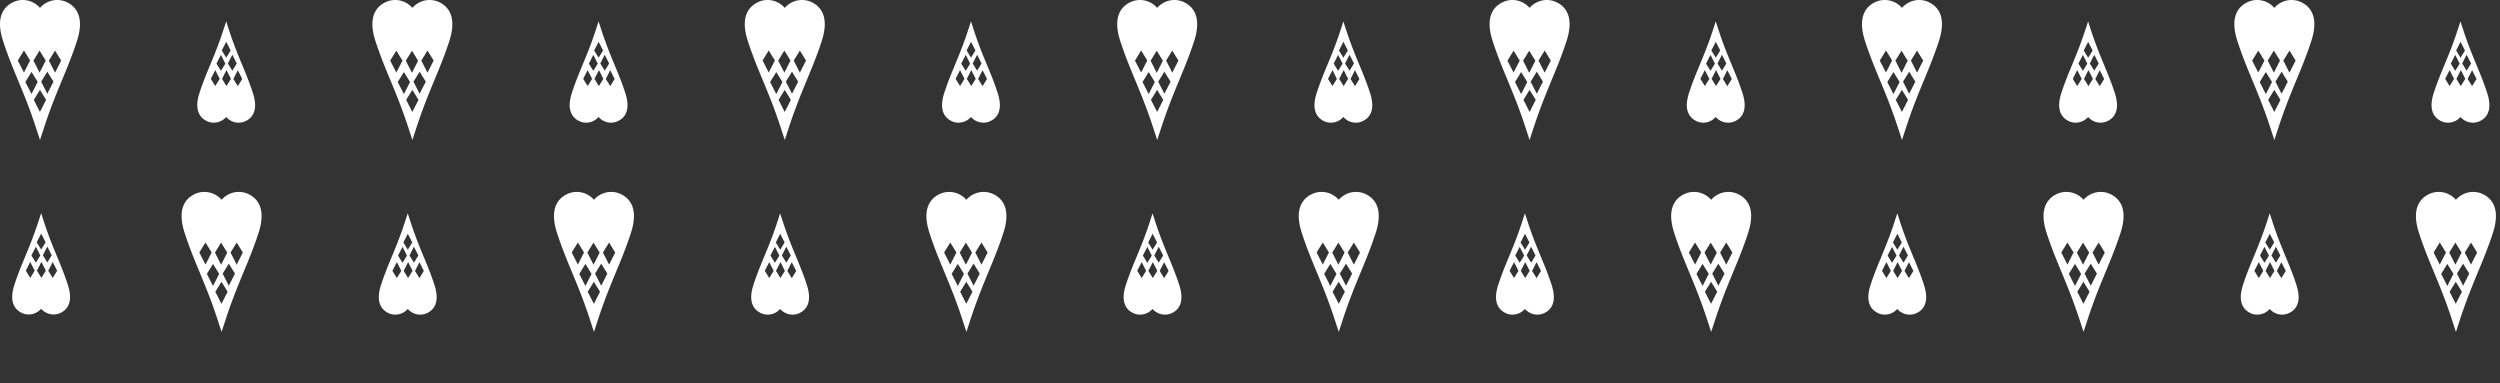
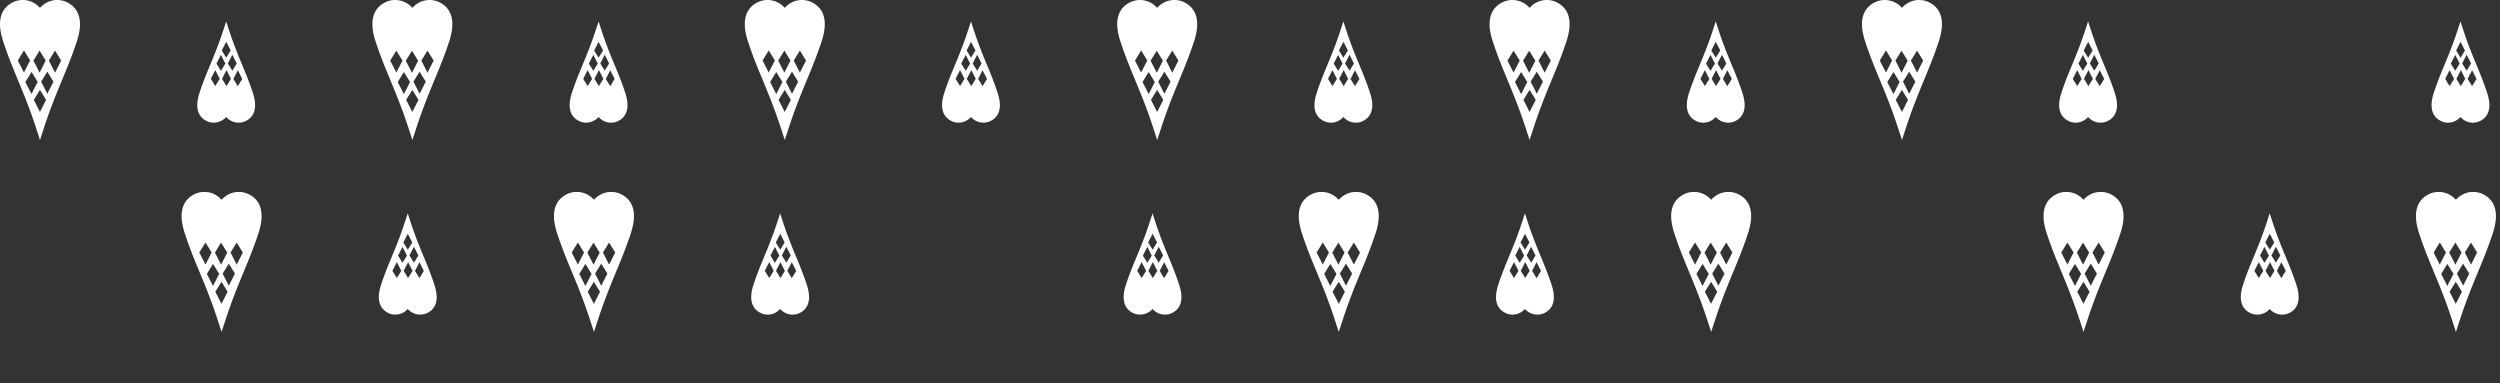
<svg xmlns="http://www.w3.org/2000/svg" viewBox="0 0 1585.4 243.09">
  <rect x="0" y="0" width="1585.4" height="243.09" fill="#333333" stroke="none" />
  <defs>
    <style>.cls-1{fill:#fff;}.cls-2{fill:none;}</style>
  </defs>
  <g id="Capa_2" data-name="Capa 2">
    <g id="Capa_1-2" data-name="Capa 1">
-       <path class="cls-1" d="M34.94,46.08,31,38.4l3.9-6.32,3.9,6.32ZM30,59.46l-3.9-7.67L30,45.46l3.91,6.33ZM25.33,71l-3.9-7.67L25.33,57l3.9,6.33Zm-9.26-19L20,45.59l3.9,6.32L20,59.58ZM11.28,38.35,15.19,32l3.9,6.33L15.19,46Zm13.81-6.27L29,38.4l-3.9,7.68-3.9-7.68ZM42.21,1.3A14.07,14.07,0,0,0,36.29,0,14.48,14.48,0,0,0,25.36,5,14.48,14.48,0,0,0,14.43,0,14.08,14.08,0,0,0,8.5,1.3C2.69,4-3.16,10.48,2,26.15,5,35.39,8.1,42.89,11.4,50.82c3.6,8.71,7.34,17.71,11.32,29.87l2.64,8.1L28,80.69c4-12.16,7.72-21.17,11.32-29.87,3.29-7.93,6.41-15.43,9.43-24.66C53.88,10.48,48,4,42.21,1.3" />
+       <path class="cls-1" d="M34.94,46.08,31,38.4l3.9-6.32,3.9,6.32ZM30,59.46l-3.9-7.67L30,45.46l3.91,6.33ZM25.33,71l-3.9-7.67L25.33,57l3.9,6.33Zm-9.26-19L20,45.59l3.9,6.32L20,59.58M11.28,38.35,15.19,32l3.9,6.33L15.19,46Zm13.81-6.27L29,38.4l-3.9,7.68-3.9-7.68ZM42.21,1.3A14.07,14.07,0,0,0,36.29,0,14.48,14.48,0,0,0,25.36,5,14.48,14.48,0,0,0,14.43,0,14.08,14.08,0,0,0,8.5,1.3C2.69,4-3.16,10.48,2,26.15,5,35.39,8.1,42.89,11.4,50.82c3.6,8.71,7.34,17.71,11.32,29.87l2.64,8.1L28,80.69c4-12.16,7.72-21.17,11.32-29.87,3.29-7.93,6.41-15.43,9.43-24.66C53.88,10.48,48,4,42.21,1.3" />
      <path class="cls-1" d="M136.51,44.47,139.33,50l-2.82,4.57L133.69,50Zm3.59-9.67,2.82,5.55-2.82,4.57-2.83-4.57Zm3.36-8.3L146.28,32l-2.82,4.58L140.64,32Zm6.69,13.76-2.82,4.57-2.82-4.57,2.82-5.55Zm3.46,9.81-2.82,4.57L148,50.07l2.82-5.55Zm-10,4.53L140.81,50l2.82-5.56L146.45,50ZM131.26,76.85a10.19,10.19,0,0,0,4.28.94,10.47,10.47,0,0,0,7.9-3.61,10.47,10.47,0,0,0,7.9,3.61,10.19,10.19,0,0,0,4.28-.94c4.21-1.94,8.44-6.64,4.72-18-2.18-6.68-4.43-12.1-6.81-17.83-2.61-6.29-5.31-12.8-8.18-21.59l-1.91-5.86-1.91,5.86c-2.88,8.79-5.58,15.3-8.18,21.59-2.39,5.73-4.64,11.15-6.82,17.82-3.71,11.34.52,16,4.73,18" />
      <path class="cls-1" d="M271.1,46.08l-3.91-7.68,3.91-6.32L275,38.4Zm-5,13.38-3.91-7.67,3.91-6.33,3.91,6.33ZM261.49,71l-3.91-7.67L261.49,57l3.9,6.33Zm-9.26-19,3.9-6.32,3.9,6.32-3.9,7.67Zm-4.79-13.56,3.9-6.33,3.91,6.33L251.34,46Zm13.81-6.27,3.9,6.32-3.9,7.68-3.9-7.68ZM278.37,1.3A14.11,14.11,0,0,0,272.44,0a14.46,14.46,0,0,0-10.92,5,14.49,14.49,0,0,0-10.93-5,14.08,14.08,0,0,0-5.93,1.3C238.84,4,233,10.48,238.13,26.15c3,9.24,6.13,16.74,9.42,24.67,3.61,8.71,7.34,17.71,11.32,29.87l2.65,8.1,2.64-8.1c4-12.16,7.71-21.17,11.32-29.87,3.29-7.93,6.4-15.43,9.42-24.66C290,10.48,284.18,4,278.37,1.3" />
      <path class="cls-1" d="M372.67,44.47,375.49,50l-2.82,4.57L369.85,50Zm3.58-9.67,2.83,5.55-2.83,4.57-2.82-4.57Zm3.37-8.3L382.44,32l-2.82,4.58L376.8,32Zm6.69,13.76-2.82,4.57-2.82-4.57,2.82-5.55Zm3.46,9.81L387,54.64l-2.83-4.57L387,44.52Zm-10,4.53L377,50l2.82-5.56L382.61,50ZM367.41,76.85a10.2,10.2,0,0,0,4.29.94,10.45,10.45,0,0,0,7.89-3.61,10.49,10.49,0,0,0,7.91,3.61,10.19,10.19,0,0,0,4.28-.94c4.2-1.94,8.44-6.64,4.72-18-2.18-6.68-4.43-12.1-6.81-17.83-2.61-6.29-5.31-12.8-8.18-21.59l-1.92-5.86-1.91,5.86c-2.87,8.79-5.57,15.3-8.18,21.59-2.38,5.73-4.63,11.15-6.81,17.82-3.72,11.34.52,16,4.72,18" />
      <path class="cls-1" d="M507.25,46.08l-3.9-7.68,3.9-6.32,3.9,6.32Zm-5,13.38-3.9-7.67,3.9-6.33,3.91,6.33ZM497.64,71l-3.9-7.67,3.9-6.33,3.9,6.33Zm-9.26-19,3.9-6.32,3.9,6.32-3.9,7.67ZM483.6,38.35,487.5,32l3.9,6.33L487.5,46Zm13.81-6.27,3.9,6.32-3.9,7.68L493.5,38.4ZM514.52,1.3A14.07,14.07,0,0,0,508.6,0a14.48,14.48,0,0,0-10.93,5,14.48,14.48,0,0,0-10.93-5,14.11,14.11,0,0,0-5.93,1.3C475,4,469.15,10.48,474.29,26.15c3,9.24,6.13,16.74,9.42,24.67,3.61,8.71,7.34,17.71,11.32,29.87l2.64,8.1,2.65-8.1c4-12.16,7.71-21.17,11.31-29.87,3.3-7.93,6.41-15.43,9.43-24.66,5.13-15.68-.72-22.17-6.54-24.86" />
      <path class="cls-1" d="M608.82,44.47,611.64,50l-2.82,4.57L606,50Zm3.59-9.67,2.82,5.55-2.82,4.57-2.83-4.57Zm3.36-8.3L618.59,32l-2.82,4.58L613,32Zm6.69,13.76-2.81,4.57-2.82-4.57,2.82-5.55Zm3.46,9.81-2.82,4.57-2.82-4.57,2.82-5.55Zm-10,4.53L613.12,50l2.82-5.56L618.76,50ZM603.57,76.85a10.19,10.19,0,0,0,4.28.94,10.47,10.47,0,0,0,7.9-3.61,10.47,10.47,0,0,0,7.9,3.61,10.27,10.27,0,0,0,4.29-.94c4.2-1.94,8.43-6.64,4.71-18-2.18-6.68-4.42-12.1-6.81-17.83-2.6-6.29-5.3-12.8-8.18-21.59l-1.91-5.86-1.91,5.86c-2.87,8.79-5.58,15.3-8.18,21.59-2.38,5.73-4.63,11.15-6.82,17.82-3.71,11.34.52,16,4.73,18" />
      <path class="cls-1" d="M743.41,46.08,739.5,38.4l3.91-6.32,3.9,6.32Zm-5,13.38-3.91-7.67,3.91-6.33,3.91,6.33ZM733.8,71l-3.9-7.67L733.8,57l3.9,6.33Zm-9.26-19,3.9-6.32,3.9,6.32-3.9,7.67Zm-4.79-13.56L723.66,32l3.9,6.33L723.66,46Zm13.81-6.27,3.9,6.32-3.9,7.68-3.9-7.68ZM750.68,1.3A14.08,14.08,0,0,0,744.75,0a14.47,14.47,0,0,0-10.92,5A14.49,14.49,0,0,0,722.9,0,14.08,14.08,0,0,0,717,1.3c-5.82,2.69-11.67,9.18-6.52,24.85,3,9.24,6.12,16.74,9.42,24.67,3.6,8.71,7.33,17.71,11.31,29.87l2.65,8.1,2.64-8.1c4-12.16,7.71-21.17,11.32-29.87,3.29-7.93,6.4-15.43,9.43-24.66C762.35,10.48,756.5,4,750.68,1.3" />
      <path class="cls-1" d="M845,44.47,847.8,50,845,54.6,842.16,50Zm3.59-9.67,2.82,5.55-2.82,4.57-2.83-4.57Zm3.36-8.3L854.75,32l-2.82,4.58L849.11,32Zm6.69,13.76-2.82,4.57L853,40.26l2.82-5.55Zm3.46,9.81-2.82,4.57-2.83-4.57,2.83-5.55Zm-10,4.53L849.28,50l2.82-5.56L854.92,50ZM839.72,76.85a10.2,10.2,0,0,0,4.29.94,10.45,10.45,0,0,0,7.89-3.61,10.49,10.49,0,0,0,7.91,3.61,10.19,10.19,0,0,0,4.28-.94c4.21-1.94,8.44-6.64,4.72-18-2.18-6.68-4.43-12.1-6.81-17.83-2.61-6.29-5.31-12.8-8.18-21.59L851.9,13.6,850,19.46c-2.87,8.79-5.57,15.3-8.18,21.59-2.38,5.73-4.63,11.15-6.81,17.82-3.71,11.34.52,16,4.72,18" />
      <path class="cls-1" d="M979.57,46.08l-3.91-7.68,3.91-6.32,3.89,6.32Zm-5,13.38-3.9-7.67,3.9-6.33,3.91,6.33ZM970,71l-3.9-7.67L970,57l3.9,6.33Zm-9.25-19,3.89-6.32,3.9,6.32-3.9,7.67Zm-4.79-13.56,3.9-6.33,3.91,6.33L959.81,46Zm13.81-6.27,3.9,6.32-3.9,7.68-3.9-7.68ZM986.83,1.3A14.07,14.07,0,0,0,980.91,0,14.49,14.49,0,0,0,970,5a14.46,14.46,0,0,0-10.93-5,14.07,14.07,0,0,0-5.92,1.3c-5.82,2.69-11.67,9.18-6.53,24.85,3,9.24,6.13,16.74,9.42,24.67,3.61,8.71,7.34,17.71,11.32,29.87l2.64,8.1,2.65-8.1c4-12.16,7.71-21.17,11.31-29.87,3.3-7.93,6.41-15.43,9.43-24.66,5.14-15.68-.72-22.17-6.54-24.86" />
      <path class="cls-1" d="M1081.14,44.47,1084,50l-2.82,4.57L1078.32,50Zm3.58-9.67,2.82,5.55-2.82,4.57-2.82-4.57Zm3.36-8.3L1090.9,32l-2.82,4.58L1085.26,32Zm6.7,13.76L1092,44.83l-2.82-4.57,2.82-5.55Zm3.46,9.81-2.83,4.57-2.82-4.57,2.82-5.55Zm-10,4.53L1085.43,50l2.82-5.56,2.83,5.56Zm-12.37,22.25a10.19,10.19,0,0,0,4.28.94,10.47,10.47,0,0,0,7.9-3.61,10.48,10.48,0,0,0,7.9,3.61,10.23,10.23,0,0,0,4.29-.94c4.2-1.94,8.43-6.64,4.72-18-2.18-6.68-4.43-12.1-6.81-17.83-2.61-6.29-5.31-12.8-8.19-21.59l-1.91-5.86-1.91,5.86c-2.87,8.79-5.57,15.3-8.18,21.59-2.38,5.73-4.63,11.15-6.82,17.82-3.71,11.34.52,16,4.73,18" />
      <path class="cls-1" d="M1215.72,46.08l-3.9-7.68,3.9-6.32,3.9,6.32Zm-5,13.38-3.9-7.67,3.9-6.33,3.91,6.33ZM1206.11,71l-3.9-7.67,3.9-6.33,3.9,6.33Zm-9.26-19,3.9-6.32,3.9,6.32-3.9,7.67Zm-4.78-13.56L1196,32l3.9,6.33L1196,46Zm13.8-6.27,3.9,6.32-3.9,7.68L1202,38.4ZM1223,1.3a14.07,14.07,0,0,0-5.92-1.3,14.48,14.48,0,0,0-10.93,5,14.48,14.48,0,0,0-10.93-5,14.08,14.08,0,0,0-5.93,1.3c-5.81,2.69-11.66,9.18-6.52,24.85,3,9.24,6.12,16.74,9.42,24.67,3.61,8.71,7.34,17.71,11.32,29.87l2.64,8.1,2.64-8.1c4-12.16,7.72-21.17,11.32-29.87,3.29-7.93,6.41-15.43,9.43-24.66,5.13-15.68-.72-22.17-6.54-24.86" />
      <path class="cls-1" d="M1317.29,44.47l2.82,5.56-2.82,4.57L1314.47,50Zm3.59-9.67,2.82,5.55-2.82,4.57-2.83-4.57Zm3.36-8.3,2.82,5.54-2.82,4.58L1321.42,32Zm6.69,13.76-2.82,4.57-2.82-4.57,2.82-5.55Zm3.46,9.81-2.82,4.57-2.82-4.57,2.82-5.55Zm-10,4.53L1321.59,50l2.82-5.56,2.82,5.56ZM1312,76.85a10.19,10.19,0,0,0,4.28.94,10.48,10.48,0,0,0,7.9-3.61,10.47,10.47,0,0,0,7.9,3.61,10.19,10.19,0,0,0,4.28-.94c4.21-1.94,8.44-6.64,4.72-18-2.18-6.68-4.43-12.1-6.81-17.83-2.61-6.29-5.31-12.8-8.18-21.59l-1.91-5.86-1.91,5.86c-2.88,8.79-5.58,15.3-8.18,21.59-2.39,5.73-4.64,11.15-6.82,17.82-3.71,11.34.52,16,4.73,18" />
-       <path class="cls-1" d="M1451.88,46.08,1448,38.4l3.91-6.32,3.89,6.32Zm-5,13.38L1443,51.79l3.91-6.33,3.91,6.33ZM1442.27,71l-3.91-7.67,3.91-6.33,3.9,6.33Zm-9.26-19,3.9-6.32,3.9,6.32-3.9,7.67Zm-4.79-13.56,3.9-6.33,3.91,6.33L1432.12,46ZM1442,32.08l3.9,6.32-3.9,7.68-3.9-7.68ZM1459.15,1.3a14.11,14.11,0,0,0-5.93-1.3,14.47,14.47,0,0,0-10.92,5,14.49,14.49,0,0,0-10.93-5,14.08,14.08,0,0,0-5.93,1.3c-5.82,2.69-11.67,9.18-6.53,24.85,3,9.24,6.13,16.74,9.42,24.67,3.61,8.71,7.34,17.71,11.32,29.87l2.65,8.1,2.64-8.1c4-12.16,7.71-21.17,11.31-29.87,3.3-7.93,6.41-15.43,9.43-24.66,5.14-15.68-.71-22.17-6.53-24.86" />
      <path class="cls-1" d="M1553.45,44.47l2.82,5.56-2.82,4.57L1550.63,50ZM1557,34.8l2.83,5.55L1557,44.92l-2.82-4.57Zm3.36-8.3,2.83,5.54-2.83,4.58L1557.58,32Zm6.7,13.76-2.82,4.57-2.82-4.57,2.82-5.55Zm3.46,9.81-2.82,4.57-2.83-4.57,2.83-5.55Zm-10,4.53L1557.75,50l2.82-5.56,2.82,5.56Zm-12.38,22.25a10.2,10.2,0,0,0,4.29.94,10.45,10.45,0,0,0,7.89-3.61,10.48,10.48,0,0,0,7.9,3.61,10.2,10.2,0,0,0,4.29-.94c4.21-1.94,8.43-6.64,4.72-18-2.18-6.68-4.43-12.1-6.81-17.83-2.61-6.29-5.31-12.8-8.18-21.59l-1.92-5.86-1.91,5.86c-2.87,8.79-5.57,15.3-8.18,21.59-2.38,5.73-4.63,11.15-6.81,17.82-3.71,11.34.52,16,4.72,18" />
      <path class="cls-1" d="M150.1,167.82l-3.91-7.68,3.91-6.33,3.9,6.33Zm-5,13.38-3.9-7.68,3.9-6.32,3.91,6.32Zm-4.65,11.49-3.9-7.67,3.9-6.33,3.9,6.33Zm-9.26-19,3.9-6.33,3.9,6.33-3.9,7.67Zm-4.79-13.57,3.91-6.33,3.9,6.33-3.9,7.67Zm13.81-6.27,3.9,6.33-3.9,7.68-3.9-7.68ZM157.37,123a14.23,14.23,0,0,0-5.93-1.3,14.51,14.51,0,0,0-10.92,5,14.53,14.53,0,0,0-10.93-5,14.23,14.23,0,0,0-5.93,1.3c-5.82,2.69-11.67,9.18-6.52,24.86,3,9.24,6.12,16.74,9.42,24.67,3.6,8.7,7.33,17.7,11.31,29.86l2.65,8.1,2.64-8.1c4-12.16,7.71-21.16,11.32-29.87,3.29-7.93,6.4-15.43,9.43-24.65,5.13-15.69-.72-22.18-6.54-24.87" />
      <path class="cls-1" d="M251.67,166.21l2.82,5.55-2.82,4.57-2.82-4.57Zm3.59-9.68,2.82,5.56-2.82,4.57-2.83-4.57Zm3.36-8.3,2.82,5.54-2.82,4.58-2.82-4.58ZM265.31,162l-2.82,4.57L259.67,162l2.82-5.55Zm3.46,9.8L266,176.38l-2.82-4.58,2.82-5.54Zm-10,4.53L256,171.76l2.82-5.55,2.82,5.55Zm-12.38,22.25a10.23,10.23,0,0,0,4.29.94,10.51,10.51,0,0,0,7.9-3.6,10.49,10.49,0,0,0,7.9,3.6,10.19,10.19,0,0,0,4.28-.94c4.21-1.94,8.44-6.63,4.72-18-2.18-6.68-4.43-12.11-6.81-17.84-2.61-6.29-5.31-12.8-8.18-21.59l-1.91-5.86-1.92,5.86c-2.87,8.79-5.57,15.3-8.17,21.6-2.39,5.73-4.64,11.15-6.82,17.82-3.71,11.34.52,16,4.72,18" />
      <path class="cls-1" d="M386.26,167.82l-3.91-7.68,3.91-6.33,3.89,6.33Zm-5,13.38-3.9-7.68,3.9-6.32,3.91,6.32Zm-4.65,11.49-3.9-7.67,3.9-6.33,3.9,6.33Zm-9.25-19,3.89-6.33,3.9,6.33-3.9,7.67Zm-4.79-13.57,3.9-6.33,3.91,6.33-3.91,7.67Zm13.81-6.27,3.9,6.33-3.9,7.68-3.9-7.68ZM393.52,123a14.22,14.22,0,0,0-5.92-1.3,14.53,14.53,0,0,0-10.93,5,14.5,14.5,0,0,0-10.93-5,14.22,14.22,0,0,0-5.92,1.3c-5.82,2.69-11.67,9.18-6.53,24.86,3,9.24,6.13,16.74,9.42,24.67,3.61,8.7,7.34,17.7,11.32,29.86l2.64,8.1,2.65-8.1c4-12.16,7.71-21.16,11.31-29.87,3.3-7.93,6.41-15.43,9.43-24.65,5.14-15.69-.72-22.18-6.54-24.87" />
      <path class="cls-1" d="M487.83,166.21l2.82,5.55-2.82,4.57L485,171.76Zm3.58-9.68,2.82,5.56-2.82,4.57-2.82-4.57Zm3.36-8.3,2.82,5.54-2.82,4.58L492,153.77Zm6.7,13.77-2.82,4.57L495.83,162l2.82-5.55Zm3.46,9.8-2.82,4.58-2.83-4.58,2.83-5.54Zm-10,4.53-2.83-4.57,2.83-5.55,2.81,5.55Zm-12.38,22.25a10.2,10.2,0,0,0,4.29.94,10.49,10.49,0,0,0,7.89-3.6,10.51,10.51,0,0,0,7.9,3.6,10.2,10.2,0,0,0,4.29-.94c4.2-1.94,8.43-6.63,4.72-18-2.18-6.68-4.43-12.11-6.82-17.84-2.6-6.29-5.3-12.8-8.17-21.59l-1.92-5.86-1.91,5.86c-2.87,8.79-5.58,15.3-8.18,21.6-2.38,5.73-4.63,11.15-6.82,17.82-3.71,11.34.52,16,4.73,18" />
-       <path class="cls-1" d="M622.41,167.82l-3.9-7.68,3.9-6.33,3.9,6.33Zm-5,13.38-3.9-7.68,3.9-6.32,3.91,6.32Zm-4.65,11.49L608.9,185l3.9-6.33,3.9,6.33Zm-9.26-19,3.9-6.33,3.9,6.33-3.9,7.67Zm-4.78-13.57,3.9-6.33,3.9,6.33-3.9,7.67Zm13.81-6.27,3.89,6.33-3.89,7.68-3.91-7.68ZM629.68,123a14.22,14.22,0,0,0-5.92-1.3,14.51,14.51,0,0,0-10.93,5,14.51,14.51,0,0,0-10.93-5A14.23,14.23,0,0,0,596,123c-5.81,2.69-11.66,9.18-6.52,24.86,3,9.24,6.12,16.74,9.42,24.67,3.61,8.7,7.34,17.7,11.32,29.86l2.64,8.1,2.64-8.1c4-12.16,7.72-21.16,11.32-29.87,3.29-7.93,6.41-15.43,9.43-24.65,5.13-15.69-.72-22.18-6.54-24.87" />
      <path class="cls-1" d="M724,166.21l2.82,5.55L724,176.33l-2.82-4.57Zm3.59-9.68,2.82,5.56-2.82,4.57-2.83-4.57Zm3.36-8.3,2.82,5.54-2.82,4.58-2.82-4.58ZM737.62,162l-2.82,4.57L732,162l2.82-5.55Zm3.46,9.8-2.82,4.58-2.82-4.58,2.82-5.54Zm-10,4.53-2.82-4.57,2.82-5.55,2.82,5.55Zm-12.37,22.25a10.19,10.19,0,0,0,4.28.94,10.49,10.49,0,0,0,7.9-3.6,10.49,10.49,0,0,0,7.9,3.6,10.19,10.19,0,0,0,4.28-.94c4.21-1.94,8.44-6.63,4.72-18-2.18-6.68-4.43-12.11-6.81-17.84-2.61-6.29-5.3-12.8-8.18-21.59l-1.91-5.86L729,141.19c-2.87,8.79-5.58,15.3-8.18,21.6-2.39,5.73-4.63,11.15-6.82,17.82-3.71,11.34.52,16,4.73,18" />
      <path class="cls-1" d="M858.57,167.82l-3.91-7.68,3.91-6.33,3.89,6.33Zm-5,13.38-3.91-7.68,3.91-6.32,3.91,6.32ZM849,192.69,845.05,185l3.91-6.33,3.9,6.33Zm-9.26-19,3.9-6.33,3.9,6.33-3.9,7.67Zm-4.79-13.57,3.9-6.33,3.91,6.33-3.91,7.67Zm13.81-6.27,3.9,6.33-3.9,7.68-3.9-7.68ZM865.84,123a14.23,14.23,0,0,0-5.93-1.3,14.51,14.51,0,0,0-10.92,5,14.53,14.53,0,0,0-10.93-5,14.23,14.23,0,0,0-5.93,1.3c-5.82,2.69-11.67,9.18-6.53,24.86,3,9.24,6.13,16.74,9.42,24.67,3.61,8.7,7.34,17.7,11.32,29.86l2.65,8.1,2.64-8.1c4-12.16,7.71-21.16,11.32-29.87,3.29-7.93,6.4-15.43,9.42-24.65,5.14-15.69-.71-22.18-6.53-24.87" />
      <path class="cls-1" d="M960.14,166.21l2.82,5.55-2.82,4.57-2.82-4.57Zm3.58-9.68,2.83,5.56-2.83,4.57-2.82-4.57Zm3.37-8.3,2.82,5.54-2.82,4.58-2.82-4.58ZM973.78,162,971,166.57,968.14,162l2.82-5.55Zm3.46,9.8-2.82,4.58-2.83-4.58,2.83-5.54Zm-10,4.53-2.82-4.57,2.82-5.55,2.82,5.55Zm-12.38,22.25a10.2,10.2,0,0,0,4.29.94,10.47,10.47,0,0,0,7.89-3.6,10.51,10.51,0,0,0,7.9,3.6,10.2,10.2,0,0,0,4.29-.94c4.21-1.94,8.43-6.63,4.72-18-2.18-6.68-4.43-12.11-6.81-17.84-2.61-6.29-5.31-12.8-8.18-21.59l-1.92-5.86-1.91,5.86c-2.87,8.79-5.57,15.3-8.18,21.6-2.38,5.73-4.63,11.15-6.81,17.82-3.72,11.34.52,16,4.72,18" />
      <path class="cls-1" d="M1094.72,167.82l-3.9-7.68,3.9-6.33,3.9,6.33Zm-5,13.38-3.9-7.68,3.9-6.32,3.91,6.32Zm-4.65,11.49-3.9-7.67,3.9-6.33L1089,185Zm-9.25-19,3.89-6.33,3.9,6.33-3.9,7.67Zm-4.79-13.57,3.9-6.33,3.91,6.33-3.91,7.67Zm13.81-6.27,3.9,6.33-3.9,7.68-3.91-7.68ZM1102,123a14.22,14.22,0,0,0-5.92-1.3,14.51,14.51,0,0,0-10.93,5,14.51,14.51,0,0,0-10.93-5,14.22,14.22,0,0,0-5.92,1.3c-5.82,2.69-11.67,9.18-6.53,24.86,3,9.24,6.13,16.74,9.42,24.67,3.61,8.7,7.34,17.7,11.32,29.86l2.64,8.1,2.65-8.1c4-12.16,7.71-21.16,11.31-29.87,3.3-7.93,6.41-15.43,9.43-24.65,5.13-15.69-.72-22.18-6.54-24.87" />
-       <path class="cls-1" d="M1196.29,166.21l2.83,5.55-2.83,4.57-2.81-4.57Zm3.59-9.68,2.82,5.56-2.82,4.57-2.83-4.57Zm3.36-8.3,2.82,5.54-2.82,4.58-2.82-4.58Zm6.69,13.77-2.81,4.57L1204.3,162l2.82-5.55Zm3.46,9.8-2.82,4.58-2.82-4.58,2.82-5.54Zm-10,4.53-2.82-4.57,2.82-5.55,2.82,5.55ZM1191,198.58a10.19,10.19,0,0,0,4.28.94,10.49,10.49,0,0,0,7.9-3.6,10.49,10.49,0,0,0,7.9,3.6,10.27,10.27,0,0,0,4.29-.94c4.2-1.94,8.43-6.63,4.71-18-2.17-6.68-4.42-12.11-6.81-17.84-2.6-6.29-5.3-12.8-8.18-21.59l-1.91-5.86-1.91,5.86c-2.87,8.79-5.58,15.3-8.18,21.6-2.38,5.73-4.63,11.15-6.82,17.82-3.71,11.34.52,16,4.73,18" />
      <path class="cls-1" d="M1330.88,167.82l-3.91-7.68,3.91-6.33,3.9,6.33Zm-5,13.38-3.9-7.68,3.9-6.32,3.91,6.32Zm-4.65,11.49-3.9-7.67,3.9-6.33,3.9,6.33Zm-9.26-19,3.9-6.33,3.9,6.33-3.9,7.67Zm-4.79-13.57,3.91-6.33,3.9,6.33-3.9,7.67Zm13.81-6.27,3.9,6.33-3.9,7.68-3.9-7.68ZM1338.15,123a14.23,14.23,0,0,0-5.93-1.3,14.51,14.51,0,0,0-10.92,5,14.53,14.53,0,0,0-10.93-5,14.23,14.23,0,0,0-5.93,1.3c-5.82,2.69-11.67,9.18-6.52,24.86,3,9.24,6.12,16.74,9.42,24.67,3.6,8.7,7.33,17.7,11.31,29.86l2.65,8.1,2.64-8.1c4-12.16,7.71-21.16,11.32-29.87,3.29-7.93,6.4-15.43,9.43-24.65,5.13-15.69-.72-22.18-6.54-24.87" />
      <path class="cls-1" d="M1432.45,166.21l2.82,5.55-2.82,4.57-2.82-4.57Zm3.59-9.68,2.82,5.56-2.82,4.57-2.83-4.57Zm3.36-8.3,2.82,5.54-2.82,4.58-2.82-4.58Zm6.69,13.77-2.82,4.57-2.82-4.57,2.82-5.55Zm3.46,9.8-2.82,4.58-2.82-4.58,2.82-5.54Zm-10,4.53-2.82-4.57,2.82-5.55,2.82,5.55Zm-12.38,22.25a10.23,10.23,0,0,0,4.29.94,10.47,10.47,0,0,0,7.89-3.6,10.51,10.51,0,0,0,7.91,3.6,10.19,10.19,0,0,0,4.28-.94c4.21-1.94,8.44-6.63,4.72-18-2.18-6.68-4.43-12.11-6.81-17.84-2.61-6.29-5.31-12.8-8.18-21.59l-1.92-5.86-1.91,5.86c-2.87,8.79-5.57,15.3-8.17,21.6-2.39,5.73-4.64,11.15-6.82,17.82-3.71,11.34.52,16,4.72,18" />
      <path class="cls-1" d="M1567,167.82l-3.91-7.68,3.91-6.33,3.89,6.33Zm-5,13.38-3.9-7.68,3.9-6.32,3.91,6.32Zm-4.65,11.49-3.9-7.67,3.9-6.33,3.9,6.33Zm-9.25-19,3.89-6.33,3.9,6.33-3.9,7.67Zm-4.79-13.57,3.9-6.33,3.91,6.33-3.91,7.67Zm13.81-6.27,3.9,6.33-3.9,7.68-3.9-7.68ZM1574.3,123a14.22,14.22,0,0,0-5.92-1.3,14.48,14.48,0,0,0-10.92,5,14.53,14.53,0,0,0-10.94-5,14.22,14.22,0,0,0-5.92,1.3c-5.82,2.69-11.67,9.18-6.53,24.86,3,9.24,6.13,16.74,9.42,24.67,3.61,8.7,7.34,17.7,11.32,29.86l2.65,8.1,2.64-8.1c4-12.16,7.71-21.16,11.31-29.87,3.3-7.93,6.41-15.43,9.43-24.65,5.14-15.69-.72-22.18-6.54-24.87" />
-       <path class="cls-1" d="M19.15,166.1,22,171.65l-2.82,4.57-2.82-4.57Zm3.59-9.67L25.56,162l-2.82,4.57L19.91,162Zm3.36-8.31,2.82,5.55-2.82,4.57-2.82-4.57Zm6.69,13.77L30,166.46l-2.82-4.57L30,156.34Zm3.46,9.8-2.82,4.58-2.82-4.58,2.82-5.54Zm-10,4.53-2.82-4.57,2.82-5.55,2.82,5.55ZM13.9,198.48a10.34,10.34,0,0,0,4.28.94,10.52,10.52,0,0,0,7.9-3.61,10.5,10.5,0,0,0,7.9,3.61,10.34,10.34,0,0,0,4.28-.94c4.21-1.95,8.44-6.64,4.72-18-2.18-6.68-4.43-12.1-6.81-17.84-2.61-6.29-5.31-12.8-8.18-21.59l-1.91-5.85-1.91,5.85c-2.88,8.79-5.58,15.3-8.18,21.6-2.39,5.73-4.64,11.15-6.82,17.82-3.71,11.34.52,16,4.73,18" />
      <rect class="cls-2" x="8.44" y="199.42" width="1576.96" height="43.68" />
    </g>
  </g>
</svg>